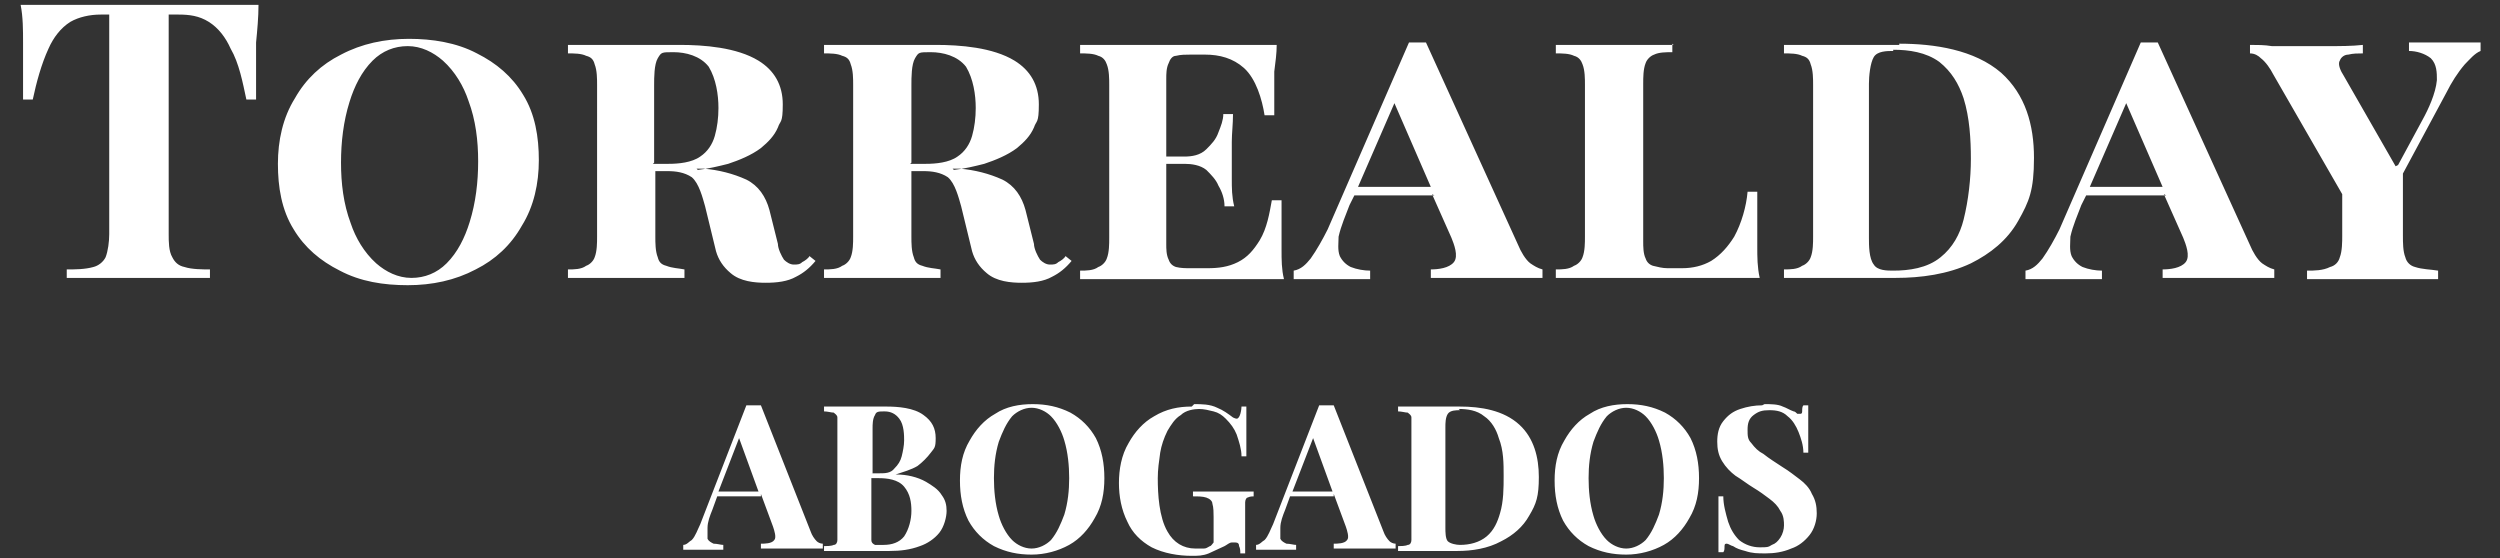
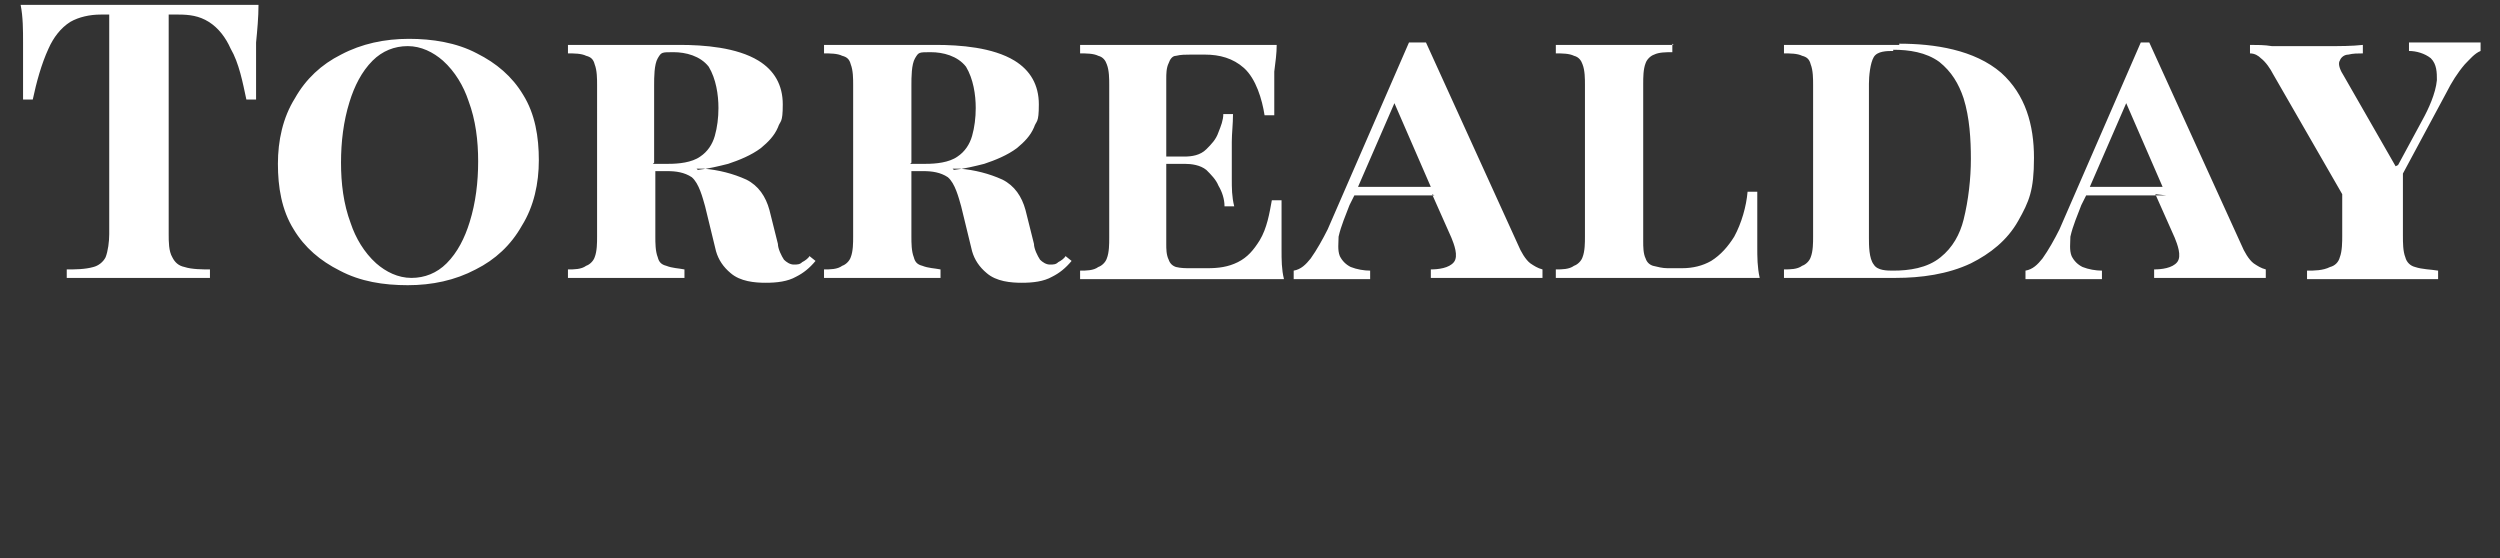
<svg xmlns="http://www.w3.org/2000/svg" id="Capa_1" viewBox="0 0 206 46">
  <rect x="0" y="0" width="206" height="46" fill="#333333" stroke="none" />
  <defs>
    <style>      .st0 {        fill: #fff;        fill-rule: evenodd;      }    </style>
  </defs>
-   <path class="st0" d="M178.2,15.4l-3-6.9-3,6.9h6ZM156,4.2c-.5,0-1.3,0-1.6.5-.3.5-.4,1.6-.4,2.2v12.7c0,.6,0,1.7.4,2.2.3.5,1.1.5,1.6.5,1.3,0,2.8-.2,3.9-1.1,1-.8,1.6-1.9,1.9-3.1.4-1.6.6-3.4.6-5s-.1-3.4-.6-5c-.4-1.2-1-2.2-2-3-1.1-.8-2.5-1-3.8-1ZM117.9,15.4l-3-6.9-3,6.9h6ZM75,13.5h1.3c.8,0,1.9-.1,2.6-.6.6-.4,1-1,1.2-1.7.2-.7.3-1.5.3-2.3,0-1.1-.2-2.4-.8-3.4-.7-.9-1.9-1.2-2.9-1.2s-1,0-1.3.5c-.3.5-.3,1.6-.3,2.2v6.4ZM53.8,13.5h1.3c.8,0,1.9-.1,2.6-.6.6-.4,1-1,1.2-1.7.2-.7.3-1.5.3-2.3,0-1.1-.2-2.4-.8-3.4-.7-.9-1.9-1.2-2.9-1.2s-1,0-1.3.5c-.3.5-.3,1.6-.3,2.2v6.4ZM33.6,3.8c-1.1,0-2.1.4-2.9,1.2-.9.9-1.5,2.1-1.9,3.4-.5,1.6-.7,3.3-.7,5s.2,3.4.8,5c.4,1.2,1.1,2.4,2.1,3.3.8.7,1.8,1.2,2.9,1.2s2.1-.4,2.9-1.2c.9-.9,1.5-2.1,1.9-3.4.5-1.6.7-3.3.7-5s-.2-3.4-.8-5c-.4-1.2-1.1-2.4-2.1-3.3-.8-.7-1.8-1.2-2.9-1.2ZM197.6,13.6l2-3.7c.5-.9,1.1-2.2,1.2-3.3,0-.6,0-1.3-.5-1.8-.5-.4-1.2-.6-1.8-.6h0v-.7h0c.6,0,1.2,0,1.8,0,.6,0,1.1,0,1.7,0s.9,0,1.3,0c.4,0,.7,0,1.1,0h0s0,.7,0,.7h0c-.5.2-.9.7-1.3,1.1-.6.7-1.1,1.5-1.5,2.3l-3.6,6.7v5.1c0,.6,0,1.3.2,1.8.1.4.4.7.8.8.6.2,1.3.2,1.9.3h0v.7h0c-.5,0-1,0-1.5,0-.7,0-1.4,0-2,0-.6,0-1.3,0-1.9,0s-1.3,0-2,0c-.7,0-1.3,0-2,0-.5,0-.9,0-1.4,0h0s0-.7,0-.7h0c.6,0,1.3,0,1.9-.3.4-.1.7-.4.8-.8.2-.5.2-1.3.2-1.8v-3.4l-5.7-9.9c-.2-.4-.6-1-1-1.3-.2-.2-.5-.4-.9-.4h0v-.7h0c.6,0,1.2,0,1.8.1.7,0,1.3,0,2,0s1.8,0,2.7,0c.9,0,1.9,0,2.8-.1h0s0,.7,0,.7h0c-.4,0-.8,0-1.2.1-.3,0-.6.2-.7.5-.2.3.1.9.3,1.2l4.3,7.5ZM178.5,16.1h-6.6l-.4.8c-.3.8-.7,1.7-.9,2.6,0,.5-.1,1.1.1,1.6.2.4.5.7.9.9.5.2,1.1.3,1.6.3h0v.7h0c-.6,0-1.2,0-1.8,0-.6,0-1.2,0-1.9,0s-.9,0-1.4,0c-.4,0-.8,0-1.2,0h0s0-.7,0-.7h0c.6-.1,1-.5,1.4-1,.5-.7,1-1.6,1.4-2.4l6.7-15.4h0c.2,0,.5,0,.7,0s.5,0,.7,0h0s7.6,16.7,7.6,16.7c.2.5.6,1.2,1,1.5.3.2.6.4,1,.5h0v.7h0c-.6,0-1.2,0-1.9,0-.8,0-1.5,0-2.3,0s-1.9,0-2.9,0c-.7,0-1.4,0-2.1,0h0s0-.7,0-.7h0c.6,0,1.5-.1,1.9-.6.4-.5,0-1.5-.2-2l-1.6-3.6ZM156.5,3.6c2.9,0,6.2.5,8.4,2.4,2,1.8,2.7,4.3,2.7,7s-.4,3.6-1.3,5.2c-.9,1.6-2.3,2.7-3.9,3.5-1.9.9-4.1,1.2-6.2,1.2s-1,0-1.4,0c-.6,0-1.2,0-1.8,0-.6,0-1.2,0-1.7,0s-1.6,0-2.4,0c-.6,0-1.3,0-1.9,0h0s0-.7,0-.7h0c.5,0,1.1,0,1.5-.3.3-.1.6-.4.7-.7.2-.5.2-1.2.2-1.7V7c0-.5,0-1.2-.2-1.7-.1-.4-.3-.6-.7-.7-.4-.2-1-.2-1.5-.2h0v-.7h0c.6,0,1.3,0,1.9,0,.8,0,1.6,0,2.3,0,.6,0,1.2,0,1.8,0,.6,0,1.3,0,1.9,0,.5,0,1.1,0,1.6,0ZM137.8,3.6v.7h0c-.5,0-1.1,0-1.5.2-.3.1-.6.4-.7.7-.2.5-.2,1.2-.2,1.7v13c0,.4,0,1,.2,1.4.1.3.3.5.6.6.4.1.8.2,1.2.2h1.2c.9,0,1.7-.2,2.4-.6.8-.5,1.4-1.2,1.9-2,.6-1.1,1-2.5,1.1-3.7h0s.8,0,.8,0h0c0,.9,0,1.8,0,2.6s0,1.3,0,1.9c0,.9,0,1.7.2,2.6h0s0,0,0,0c-1.2,0-2.3,0-3.5,0-1.2,0-2.3,0-3.5,0h-2.7c-1.2,0-2.4,0-3.6,0-1.2,0-2.4,0-3.5,0h0s0-.7,0-.7h0c.5,0,1.1,0,1.5-.3.3-.1.6-.4.7-.7.2-.5.2-1.2.2-1.7V7c0-.5,0-1.2-.2-1.7-.1-.3-.3-.6-.7-.7-.4-.2-1-.2-1.5-.2h0v-.7h0c.7,0,1.4,0,2.2,0,1,0,1.9,0,2.9,0s1.7,0,2.5,0c.7,0,1.4,0,2.1,0h0ZM118.2,16.1h-6.6l-.4.8c-.3.8-.7,1.7-.9,2.6,0,.5-.1,1.1.1,1.6.2.4.5.7.9.9.5.2,1.1.3,1.6.3h0v.7h0c-.6,0-1.2,0-1.8,0-.6,0-1.2,0-1.9,0s-.9,0-1.4,0c-.4,0-.8,0-1.2,0h0s0-.7,0-.7h0c.6-.1,1-.5,1.4-1,.5-.7,1-1.6,1.4-2.4l6.7-15.4h0c.2,0,.5,0,.7,0s.5,0,.7,0h0s7.6,16.7,7.6,16.7c.2.5.6,1.2,1,1.5.3.2.6.4,1,.5h0v.7h0c-.6,0-1.2,0-1.9,0-.8,0-1.5,0-2.3,0s-1.9,0-2.9,0c-.7,0-1.4,0-2.1,0h0s0-.7,0-.7h0c.6,0,1.5-.1,1.9-.6.4-.5,0-1.5-.2-2l-1.6-3.6ZM96.1,12.9h1.5c.6,0,1.3-.1,1.8-.6.4-.4.8-.8,1-1.4.2-.5.4-1,.4-1.5h0s.8,0,.8,0h0c0,.8-.1,1.6-.1,2.3,0,.5,0,1,0,1.5s0,1,0,1.5c0,.8,0,1.5.2,2.3h0s-.8,0-.8,0h0c0-.6-.2-1.2-.5-1.7-.2-.5-.6-.9-1-1.3-.5-.4-1.2-.5-1.8-.5h-1.5v6.6c0,.4,0,.9.2,1.3.1.3.3.5.6.6.4.1.8.1,1.2.1h1.4c.9,0,1.7-.1,2.5-.5.8-.4,1.3-1,1.8-1.8.6-1,.8-2.2,1-3.3h0s.8,0,.8,0h0c0,.8,0,1.6,0,2.3s0,1.2,0,1.8c0,.8,0,1.6.2,2.4h0s0,0,0,0c-1.2,0-2.3,0-3.5,0-1.2,0-2.3,0-3.5,0h-2.7c-1.2,0-2.4,0-3.6,0-1.2,0-2.4,0-3.5,0h0s0-.7,0-.7h0c.5,0,1.1,0,1.5-.3.3-.1.6-.4.7-.7.2-.5.2-1.2.2-1.7V7c0-.5,0-1.2-.2-1.7-.1-.3-.3-.6-.7-.7-.4-.2-1-.2-1.5-.2h0v-.7h0c1.2,0,2.4,0,3.5,0,1.2,0,2.4,0,3.6,0h2.7c1.1,0,2.1,0,3.2,0,1.1,0,2.1,0,3.2,0h0s0,0,0,0c0,.7-.1,1.4-.2,2.2,0,.5,0,1.1,0,1.6s0,.7,0,1.1c0,.3,0,.6,0,.9h0s-.8,0-.8,0h0c-.2-1.3-.7-3-1.7-3.9-.9-.8-2-1.1-3.2-1.1h-1.2c-.4,0-.8,0-1.2.1-.3,0-.5.3-.6.6-.2.4-.2.9-.2,1.3v6.4ZM78.5,13.9c.2,0,.4,0,.6,0,1.2.1,2.4.4,3.5.9,1,.5,1.6,1.4,1.9,2.5l.7,2.8c0,.4.3,1,.5,1.3.2.2.5.4.8.4s.5,0,.7-.2c.2-.1.5-.3.6-.5h0s.5.4.5.4h0c-.5.6-1,1-1.6,1.3-.7.4-1.6.5-2.5.5s-2.1-.1-2.9-.8c-.6-.5-1-1.1-1.2-1.8l-.9-3.7c-.2-.7-.5-1.9-1.1-2.4-.6-.4-1.3-.5-2-.5h-1v5.4c0,.5,0,1.2.2,1.7.1.4.3.6.7.7.5.2,1,.2,1.5.3h0v.7h0c-.8,0-1.5,0-2.3,0-1,0-1.9,0-2.9,0s-1.7,0-2.5,0c-.6,0-1.3,0-1.9,0h0s0-.7,0-.7h0c.5,0,1.1,0,1.5-.3.3-.1.6-.4.7-.7.2-.5.2-1.2.2-1.7V7c0-.5,0-1.2-.2-1.7-.1-.4-.3-.6-.7-.7-.4-.2-1-.2-1.5-.2h0v-.7h0c.6,0,1.3,0,1.9,0,.8,0,1.6,0,2.3,0s2,0,3,0c.7,0,1.4,0,2,0,2,0,4.7.2,6.5,1.3,1.3.8,2,2,2,3.6s-.2,1.3-.4,1.9c-.3.7-.8,1.2-1.4,1.7-.8.6-1.8,1-2.7,1.3-.8.2-1.6.4-2.5.5ZM57.4,13.9c.2,0,.4,0,.6,0,1.2.1,2.4.4,3.5.9,1,.5,1.6,1.4,1.9,2.5l.7,2.8c0,.4.3,1,.5,1.3.2.2.5.4.8.4s.5,0,.7-.2c.2-.1.5-.3.6-.5h0s.5.4.5.4h0c-.5.6-1,1-1.6,1.3-.7.4-1.6.5-2.5.5s-2.1-.1-2.9-.8c-.6-.5-1-1.1-1.2-1.8l-.9-3.7c-.2-.7-.5-1.9-1.1-2.4-.6-.4-1.3-.5-2-.5h-1v5.4c0,.5,0,1.2.2,1.7.1.4.3.6.7.7.5.2,1,.2,1.5.3h0v.7h0c-.8,0-1.5,0-2.3,0-1,0-1.9,0-2.9,0s-1.7,0-2.5,0c-.6,0-1.3,0-1.9,0h0s0-.7,0-.7h0c.5,0,1.1,0,1.5-.3.3-.1.6-.4.7-.7.2-.5.2-1.2.2-1.7V7c0-.5,0-1.2-.2-1.7-.1-.4-.3-.6-.7-.7-.4-.2-1-.2-1.5-.2h0v-.7h0c.6,0,1.3,0,1.9,0,.8,0,1.6,0,2.3,0s2,0,3,0c.7,0,1.4,0,2,0,2,0,4.7.2,6.5,1.3,1.3.8,2,2,2,3.6s-.2,1.3-.4,1.9c-.3.7-.8,1.2-1.4,1.7-.8.6-1.8,1-2.7,1.3-.8.2-1.6.4-2.5.5ZM33.7,3.2c1.9,0,3.9.3,5.6,1.2,1.6.8,2.9,1.9,3.8,3.4,1,1.6,1.3,3.5,1.3,5.4s-.4,3.8-1.4,5.4c-.9,1.6-2.2,2.8-3.8,3.6-1.7.9-3.6,1.3-5.6,1.3s-3.9-.3-5.6-1.2c-1.6-.8-2.9-1.9-3.8-3.4-1-1.6-1.3-3.5-1.3-5.4s.4-3.8,1.4-5.4c.9-1.6,2.2-2.8,3.8-3.6,1.7-.9,3.6-1.3,5.6-1.3ZM13.9,1.2v18.1c0,.6,0,1.4.3,1.9.2.4.5.7,1,.8.6.2,1.5.2,2.1.2h0v.7h0c-.9,0-1.7,0-2.6,0-1.1,0-2.3,0-3.4,0s-2.2,0-3.3,0c-.8,0-1.7,0-2.5,0h0s0-.7,0-.7h0c.7,0,1.5,0,2.2-.2.4-.1.8-.4,1-.8.2-.5.3-1.3.3-1.9V1.2h-.7c-.9,0-1.8.2-2.5.6-.8.5-1.4,1.3-1.8,2.2-.6,1.3-1,2.8-1.3,4.2h0s-.8,0-.8,0h0c0-.4,0-.8,0-1.1,0-.4,0-.9,0-1.3,0-.8,0-1.5,0-2.3,0-1,0-2.1-.2-3.1h0s0,0,0,0c1.1,0,2.1,0,3.2,0,1.2,0,2.3,0,3.5,0h6.3c1.2,0,2.3,0,3.5,0,1,0,2.1,0,3.1,0h0s0,0,0,0c0,1-.1,2.1-.2,3.1,0,.8,0,1.5,0,2.3s0,.9,0,1.3c0,.4,0,.7,0,1.1h0s-.8,0-.8,0h0c-.3-1.4-.6-3-1.3-4.2-.4-.9-1-1.7-1.8-2.2-.8-.5-1.6-.6-2.5-.6h-.7Z" />
-   <path class="st0" d="M134,33.6c-.6,0-1.2.3-1.6.7-.5.6-.8,1.3-1.1,2.1-.3,1-.4,2-.4,3s.1,2.1.4,3.1c.2.7.6,1.5,1.1,2,.4.4,1,.7,1.6.7s1.2-.3,1.6-.7c.5-.6.8-1.3,1.1-2.1.3-1,.4-2,.4-3s-.1-2.1-.4-3.1c-.2-.7-.6-1.5-1.1-2-.4-.4-1-.7-1.6-.7M120.3,33.8c-.3,0-.8,0-1,.3-.2.3-.2.8-.2,1.1v8.3c0,.3,0,.9.2,1.1.2.2.7.3,1,.3.8,0,1.6-.2,2.2-.7.6-.5.9-1.2,1.1-1.9.3-1,.3-2.1.3-3.1s0-2.1-.4-3.1c-.2-.7-.6-1.4-1.2-1.8-.6-.5-1.4-.6-2.1-.6ZM109.8,40.5l-1.6-4.4-1.7,4.4h3.3ZM85,33.6c-.6,0-1.2.3-1.6.7-.5.6-.8,1.3-1.1,2.1-.3,1-.4,2-.4,3s.1,2.1.4,3.1c.2.7.6,1.5,1.1,2,.4.4,1,.7,1.6.7s1.2-.3,1.6-.7c.5-.6.8-1.3,1.1-2.1.3-1,.4-2,.4-3s-.1-2.1-.4-3.1c-.2-.7-.6-1.5-1.1-2-.4-.4-1-.7-1.6-.7ZM71.8,39.4v4.2c0,.3,0,.6,0,.9,0,.2.1.3.3.4.2,0,.5,0,.7,0,.7,0,1.3-.2,1.7-.7.4-.6.6-1.4.6-2.1s-.1-1.4-.6-2c-.5-.6-1.4-.7-2.1-.7h-.7ZM71.8,39h.7c.4,0,.9,0,1.2-.4.3-.3.5-.6.6-1,.1-.4.2-.9.2-1.3s0-1.3-.4-1.8c-.3-.4-.7-.6-1.2-.6s-.7,0-.8.3c-.2.3-.2.8-.2,1.1v3.7ZM62.5,40.5l-1.6-4.4-1.7,4.4h3.3ZM145.4,33.3c.5,0,1.1,0,1.5.2.3.1.6.3.9.4.1,0,.2.1.3.2,0,0,.1,0,.2,0s.2,0,.2-.2c0-.2,0-.4.1-.5h0s.4,0,.4,0h0c0,.3,0,.5,0,.8,0,.4,0,.8,0,1.2,0,.6,0,1.3,0,1.9h0s-.4,0-.4,0h0c0-.6-.2-1.2-.4-1.7-.2-.5-.5-1-.9-1.3-.4-.4-.9-.5-1.5-.5s-.9.1-1.3.4c-.4.3-.5.7-.5,1.2s0,.8.3,1.1c.3.4.6.7,1,.9.5.4,1,.7,1.6,1.1.5.3,1,.7,1.4,1,.4.3.8.7,1,1.2.3.5.4,1,.4,1.6s-.2,1.3-.6,1.8c-.4.5-.9.9-1.5,1.1-.7.3-1.4.4-2.1.4s-1.1,0-1.7-.2c-.4-.1-.7-.2-1-.4-.1,0-.4-.2-.5-.2s-.2,0-.2.2c0,.2,0,.4-.1.5h0s-.4,0-.4,0h0c0-.3,0-.7,0-1,0-.5,0-.9,0-1.4,0-.7,0-1.4,0-2.2h0s.4,0,.4,0h0c0,.7.2,1.4.4,2.1.2.6.5,1.1.9,1.5.5.4,1.1.6,1.7.6s.7,0,1-.2c.3-.1.5-.3.7-.6.2-.3.3-.7.3-1s0-.8-.3-1.2c-.2-.4-.5-.7-.9-1-.4-.3-.8-.6-1.3-.9-.5-.3-1-.7-1.5-1-.4-.3-.8-.7-1.1-1.2-.3-.5-.4-1-.4-1.6s.1-1.2.5-1.7c.4-.5.8-.8,1.4-1,.6-.2,1.2-.3,1.8-.3ZM134.1,33.3c1.1,0,2.1.2,3.1.7.9.5,1.6,1.2,2.1,2.1.5,1,.7,2.1.7,3.3s-.2,2.3-.8,3.3c-.5.9-1.2,1.7-2.1,2.2-.9.5-2,.8-3.1.8s-2.1-.2-3.1-.7c-.9-.5-1.6-1.2-2.1-2.1-.5-1-.7-2.1-.7-3.3s.2-2.3.8-3.3c.5-.9,1.2-1.7,2.1-2.2.9-.6,2-.8,3.1-.8ZM120.3,33.5c1.7,0,3.6.3,4.9,1.5,1.2,1.1,1.6,2.7,1.6,4.3s-.2,2.2-.8,3.2c-.5.9-1.3,1.6-2.3,2.1-1.1.6-2.4.8-3.6.8s-.5,0-.7,0c-.3,0-.6,0-.9,0-.3,0-.6,0-.8,0-.5,0-1,0-1.4,0-.4,0-.8,0-1.1,0h0s0-.4,0-.4h0c.2,0,.6,0,.8-.1.2,0,.3-.2.3-.4,0-.3,0-.6,0-.9v-8.3c0-.3,0-.6,0-.9,0-.2-.2-.3-.3-.4-.2,0-.5-.1-.8-.1h0v-.4h0c.4,0,.7,0,1.1,0,.5,0,.9,0,1.4,0,.5,0,.9,0,1.4,0,.4,0,.8,0,1.3,0ZM109.9,40.9h-3.6l-.4,1.1c-.2.5-.4,1-.4,1.5,0,.3,0,.6,0,.9.1.2.3.3.5.4.3,0,.6.1.8.1h0v.4h0c-.3,0-.7,0-1,0-.3,0-.7,0-1,0s-.5,0-.7,0c-.2,0-.4,0-.6,0h0s0-.4,0-.4h0c.3,0,.5-.3.7-.4.3-.3.5-.9.7-1.3l3.8-9.8h0c.2,0,.4,0,.6,0s.4,0,.6,0h0s4.1,10.4,4.1,10.4c.1.3.3.6.5.8.1.1.3.2.5.2h0v.4h0c-.4,0-.8,0-1.2,0-.5,0-.9,0-1.4,0s-1,0-1.4,0c-.4,0-.7,0-1.1,0h0s0-.4,0-.4h0c.3,0,.9,0,1.1-.3.2-.2,0-.8-.1-1.1l-1-2.7ZM98.4,33.3c.6,0,1.3,0,1.9.3.5.2.9.5,1.3.8,0,0,.2.1.3.1.3,0,.4-.8.4-1h0s.4,0,.4,0h0c0,.6,0,1.1,0,1.6,0,.8,0,1.6,0,2.5h0s-.4,0-.4,0h0c0-.6-.2-1.2-.4-1.8-.2-.5-.5-.9-.9-1.3-.3-.3-.6-.5-1-.6-.4-.1-.8-.2-1.2-.2s-1.1.1-1.5.5c-.5.3-.8.8-1.1,1.3-.3.6-.5,1.2-.6,1.8-.1.7-.2,1.4-.2,2.1,0,1.3.1,3.2.8,4.4.5.9,1.3,1.4,2.3,1.4s.5,0,.7,0c.2,0,.3-.1.5-.2.1,0,.2-.2.3-.3,0-.1,0-.3,0-.5v-1.6c0-.3,0-.8-.1-1.1,0-.2-.2-.4-.5-.5-.3-.1-.7-.1-1.1-.1h0v-.4h0c.3,0,.6,0,.8,0,.3,0,.7,0,1,0,.3,0,.7,0,1,0s.9,0,1.3,0c.3,0,.6,0,.9,0h0s0,.4,0,.4h0c-.1,0-.3,0-.5.1-.1,0-.2.2-.2.4,0,.3,0,.6,0,.9v3.3h-.4c0-.2,0-.4-.1-.6,0-.2-.1-.3-.3-.3s-.2,0-.3,0c-.2,0-.4.2-.6.3-.4.2-.9.4-1.3.6-.5.2-.9.2-1.4.2-1.1,0-2.3-.2-3.3-.7-.9-.5-1.6-1.2-2-2.1-.5-1-.7-2.1-.7-3.2s.2-2.3.8-3.3c.5-.9,1.2-1.7,2.1-2.2,1-.6,2-.8,3.1-.8ZM85.1,33.3c1.1,0,2.1.2,3.1.7.9.5,1.6,1.2,2.1,2.1.5,1,.7,2.1.7,3.3s-.2,2.3-.8,3.3c-.5.9-1.2,1.7-2.1,2.2-.9.5-2,.8-3.1.8s-2.1-.2-3.1-.7c-.9-.5-1.6-1.2-2.1-2.1-.5-1-.7-2.1-.7-3.3s.2-2.3.8-3.3c.5-.9,1.2-1.7,2.1-2.2.9-.6,2-.8,3.1-.8ZM73.9,39.1c.8,0,1.7.2,2.4.6.5.3,1,.6,1.3,1.1.3.4.4.8.4,1.3s-.2,1.3-.6,1.8c-.4.5-1,.9-1.6,1.1-.8.3-1.6.4-2.5.4s-.8,0-1.1,0c-.6,0-1.2,0-1.8,0s-1,0-1.4,0c-.4,0-.8,0-1.1,0h0s0-.4,0-.4h0c.2,0,.6,0,.8-.1.2,0,.3-.2.3-.4,0-.3,0-.6,0-.9v-8.3c0-.3,0-.6,0-.9,0-.2-.2-.3-.3-.4-.2,0-.5-.1-.8-.1h0v-.4h0c.4,0,.8,0,1.1,0,.5,0,.9,0,1.4,0s1,0,1.5,0c.4,0,.7,0,1.1,0,1,0,2.3.1,3.1.7.7.5,1,1.1,1,1.9s-.1.8-.4,1.2c-.3.4-.7.8-1.1,1.1-.5.3-1.2.5-1.8.7ZM62.7,40.9h-3.6l-.4,1.1c-.2.5-.4,1-.4,1.5,0,.3,0,.6,0,.9.1.2.3.3.5.4.3,0,.6.1.8.1h0v.4h0c-.3,0-.7,0-1,0-.3,0-.7,0-1,0s-.5,0-.7,0c-.2,0-.4,0-.6,0h0s0-.4,0-.4h0c.3,0,.5-.3.7-.4.3-.3.5-.9.7-1.3l3.8-9.8h0c.2,0,.4,0,.6,0s.4,0,.6,0h0s4.1,10.4,4.1,10.4c.1.3.3.6.5.8.1.1.3.2.5.2h0v.4h0c-.4,0-.8,0-1.2,0-.5,0-.9,0-1.4,0s-1,0-1.4,0c-.4,0-.7,0-1.1,0h0s0-.4,0-.4h0c.3,0,.9,0,1.1-.3.2-.2,0-.8-.1-1.1l-1-2.7Z" />
+   <path class="st0" d="M178.2,15.4l-3-6.9-3,6.9h6ZM156,4.2c-.5,0-1.3,0-1.6.5-.3.5-.4,1.6-.4,2.2v12.7c0,.6,0,1.7.4,2.2.3.5,1.1.5,1.6.5,1.3,0,2.8-.2,3.9-1.1,1-.8,1.6-1.9,1.9-3.1.4-1.6.6-3.4.6-5s-.1-3.4-.6-5c-.4-1.2-1-2.2-2-3-1.1-.8-2.5-1-3.8-1ZM117.9,15.4l-3-6.9-3,6.9h6ZM75,13.5h1.3c.8,0,1.9-.1,2.6-.6.6-.4,1-1,1.2-1.7.2-.7.3-1.5.3-2.3,0-1.1-.2-2.4-.8-3.4-.7-.9-1.9-1.2-2.9-1.2s-1,0-1.3.5c-.3.5-.3,1.6-.3,2.2v6.4ZM53.8,13.5h1.3c.8,0,1.9-.1,2.6-.6.6-.4,1-1,1.2-1.7.2-.7.3-1.5.3-2.3,0-1.1-.2-2.4-.8-3.4-.7-.9-1.9-1.2-2.9-1.2s-1,0-1.3.5c-.3.5-.3,1.6-.3,2.2v6.4ZM33.6,3.8c-1.1,0-2.1.4-2.9,1.2-.9.9-1.5,2.1-1.9,3.4-.5,1.6-.7,3.3-.7,5s.2,3.4.8,5c.4,1.2,1.1,2.4,2.1,3.3.8.7,1.8,1.2,2.9,1.2s2.1-.4,2.9-1.2c.9-.9,1.5-2.1,1.9-3.4.5-1.6.7-3.3.7-5s-.2-3.4-.8-5c-.4-1.2-1.1-2.4-2.1-3.3-.8-.7-1.8-1.2-2.9-1.2ZM197.6,13.6l2-3.7c.5-.9,1.1-2.2,1.2-3.3,0-.6,0-1.3-.5-1.8-.5-.4-1.2-.6-1.8-.6h0v-.7h0c.6,0,1.2,0,1.8,0,.6,0,1.1,0,1.7,0s.9,0,1.3,0c.4,0,.7,0,1.1,0h0s0,.7,0,.7h0c-.5.2-.9.7-1.3,1.1-.6.7-1.1,1.5-1.5,2.3l-3.6,6.7v5.1c0,.6,0,1.3.2,1.8.1.4.4.7.8.8.6.2,1.3.2,1.9.3h0v.7h0c-.5,0-1,0-1.5,0-.7,0-1.4,0-2,0-.6,0-1.3,0-1.9,0s-1.3,0-2,0c-.7,0-1.3,0-2,0-.5,0-.9,0-1.4,0h0s0-.7,0-.7h0c.6,0,1.3,0,1.9-.3.4-.1.7-.4.8-.8.2-.5.2-1.3.2-1.8v-3.4l-5.7-9.9c-.2-.4-.6-1-1-1.3-.2-.2-.5-.4-.9-.4h0v-.7h0c.6,0,1.2,0,1.8.1.7,0,1.3,0,2,0s1.8,0,2.7,0c.9,0,1.9,0,2.8-.1h0s0,.7,0,.7h0c-.4,0-.8,0-1.2.1-.3,0-.6.2-.7.5-.2.3.1.9.3,1.2l4.3,7.5ZM178.5,16.1h-6.6l-.4.8c-.3.8-.7,1.7-.9,2.6,0,.5-.1,1.1.1,1.6.2.4.5.7.9.9.5.2,1.1.3,1.6.3h0v.7h0c-.6,0-1.2,0-1.8,0-.6,0-1.2,0-1.9,0s-.9,0-1.4,0c-.4,0-.8,0-1.2,0h0s0-.7,0-.7h0c.6-.1,1-.5,1.4-1,.5-.7,1-1.6,1.4-2.4l6.7-15.4h0s.5,0,.7,0h0s7.6,16.7,7.6,16.7c.2.5.6,1.2,1,1.5.3.2.6.4,1,.5h0v.7h0c-.6,0-1.2,0-1.9,0-.8,0-1.5,0-2.3,0s-1.9,0-2.9,0c-.7,0-1.4,0-2.1,0h0s0-.7,0-.7h0c.6,0,1.5-.1,1.9-.6.4-.5,0-1.5-.2-2l-1.6-3.6ZM156.5,3.6c2.9,0,6.2.5,8.4,2.4,2,1.8,2.7,4.3,2.7,7s-.4,3.6-1.3,5.2c-.9,1.6-2.3,2.7-3.9,3.5-1.9.9-4.1,1.2-6.2,1.2s-1,0-1.4,0c-.6,0-1.2,0-1.8,0-.6,0-1.2,0-1.7,0s-1.6,0-2.4,0c-.6,0-1.3,0-1.9,0h0s0-.7,0-.7h0c.5,0,1.1,0,1.5-.3.3-.1.6-.4.7-.7.2-.5.2-1.2.2-1.7V7c0-.5,0-1.2-.2-1.7-.1-.4-.3-.6-.7-.7-.4-.2-1-.2-1.5-.2h0v-.7h0c.6,0,1.3,0,1.9,0,.8,0,1.6,0,2.3,0,.6,0,1.2,0,1.8,0,.6,0,1.3,0,1.9,0,.5,0,1.1,0,1.6,0ZM137.8,3.6v.7h0c-.5,0-1.1,0-1.5.2-.3.1-.6.4-.7.7-.2.5-.2,1.2-.2,1.7v13c0,.4,0,1,.2,1.4.1.3.3.5.6.6.4.1.8.2,1.2.2h1.2c.9,0,1.7-.2,2.4-.6.8-.5,1.4-1.2,1.9-2,.6-1.1,1-2.5,1.1-3.7h0s.8,0,.8,0h0c0,.9,0,1.8,0,2.6s0,1.3,0,1.9c0,.9,0,1.7.2,2.6h0s0,0,0,0c-1.2,0-2.3,0-3.5,0-1.2,0-2.3,0-3.5,0h-2.7c-1.2,0-2.4,0-3.6,0-1.2,0-2.4,0-3.5,0h0s0-.7,0-.7h0c.5,0,1.1,0,1.5-.3.3-.1.6-.4.7-.7.2-.5.2-1.2.2-1.7V7c0-.5,0-1.2-.2-1.7-.1-.3-.3-.6-.7-.7-.4-.2-1-.2-1.5-.2h0v-.7h0c.7,0,1.4,0,2.2,0,1,0,1.9,0,2.9,0s1.7,0,2.5,0c.7,0,1.4,0,2.1,0h0ZM118.2,16.1h-6.6l-.4.8c-.3.8-.7,1.7-.9,2.6,0,.5-.1,1.1.1,1.6.2.4.5.7.9.9.5.2,1.1.3,1.6.3h0v.7h0c-.6,0-1.2,0-1.8,0-.6,0-1.2,0-1.9,0s-.9,0-1.4,0c-.4,0-.8,0-1.2,0h0s0-.7,0-.7h0c.6-.1,1-.5,1.4-1,.5-.7,1-1.6,1.4-2.4l6.7-15.4h0c.2,0,.5,0,.7,0s.5,0,.7,0h0s7.6,16.7,7.6,16.7c.2.5.6,1.2,1,1.5.3.2.6.4,1,.5h0v.7h0c-.6,0-1.2,0-1.9,0-.8,0-1.5,0-2.3,0s-1.9,0-2.9,0c-.7,0-1.4,0-2.1,0h0s0-.7,0-.7h0c.6,0,1.5-.1,1.9-.6.4-.5,0-1.5-.2-2l-1.6-3.6ZM96.1,12.9h1.5c.6,0,1.3-.1,1.8-.6.4-.4.8-.8,1-1.4.2-.5.4-1,.4-1.5h0s.8,0,.8,0h0c0,.8-.1,1.6-.1,2.3,0,.5,0,1,0,1.5s0,1,0,1.5c0,.8,0,1.5.2,2.3h0s-.8,0-.8,0h0c0-.6-.2-1.2-.5-1.7-.2-.5-.6-.9-1-1.3-.5-.4-1.2-.5-1.8-.5h-1.5v6.6c0,.4,0,.9.2,1.3.1.3.3.5.6.6.4.1.8.1,1.2.1h1.4c.9,0,1.7-.1,2.5-.5.8-.4,1.3-1,1.8-1.8.6-1,.8-2.2,1-3.3h0s.8,0,.8,0h0c0,.8,0,1.6,0,2.3s0,1.2,0,1.8c0,.8,0,1.6.2,2.4h0s0,0,0,0c-1.2,0-2.3,0-3.5,0-1.2,0-2.3,0-3.5,0h-2.7c-1.2,0-2.4,0-3.6,0-1.2,0-2.4,0-3.5,0h0s0-.7,0-.7h0c.5,0,1.1,0,1.5-.3.3-.1.6-.4.7-.7.2-.5.2-1.2.2-1.7V7c0-.5,0-1.2-.2-1.7-.1-.3-.3-.6-.7-.7-.4-.2-1-.2-1.5-.2h0v-.7h0c1.2,0,2.4,0,3.5,0,1.2,0,2.4,0,3.6,0h2.7c1.1,0,2.1,0,3.2,0,1.1,0,2.1,0,3.2,0h0s0,0,0,0c0,.7-.1,1.4-.2,2.2,0,.5,0,1.1,0,1.6s0,.7,0,1.1c0,.3,0,.6,0,.9h0s-.8,0-.8,0h0c-.2-1.3-.7-3-1.7-3.9-.9-.8-2-1.1-3.2-1.1h-1.2c-.4,0-.8,0-1.2.1-.3,0-.5.3-.6.6-.2.4-.2.9-.2,1.3v6.4ZM78.5,13.9c.2,0,.4,0,.6,0,1.2.1,2.4.4,3.5.9,1,.5,1.6,1.4,1.9,2.5l.7,2.8c0,.4.3,1,.5,1.3.2.2.5.4.8.4s.5,0,.7-.2c.2-.1.5-.3.6-.5h0s.5.4.5.4h0c-.5.6-1,1-1.6,1.3-.7.4-1.6.5-2.5.5s-2.1-.1-2.9-.8c-.6-.5-1-1.1-1.2-1.8l-.9-3.7c-.2-.7-.5-1.9-1.1-2.4-.6-.4-1.3-.5-2-.5h-1v5.4c0,.5,0,1.2.2,1.7.1.4.3.6.7.7.5.2,1,.2,1.5.3h0v.7h0c-.8,0-1.5,0-2.3,0-1,0-1.9,0-2.9,0s-1.7,0-2.5,0c-.6,0-1.3,0-1.9,0h0s0-.7,0-.7h0c.5,0,1.1,0,1.5-.3.3-.1.6-.4.7-.7.2-.5.2-1.2.2-1.7V7c0-.5,0-1.2-.2-1.7-.1-.4-.3-.6-.7-.7-.4-.2-1-.2-1.5-.2h0v-.7h0c.6,0,1.3,0,1.9,0,.8,0,1.6,0,2.3,0s2,0,3,0c.7,0,1.4,0,2,0,2,0,4.7.2,6.5,1.3,1.3.8,2,2,2,3.6s-.2,1.3-.4,1.9c-.3.7-.8,1.2-1.4,1.7-.8.6-1.8,1-2.7,1.3-.8.2-1.6.4-2.5.5ZM57.4,13.9c.2,0,.4,0,.6,0,1.2.1,2.4.4,3.5.9,1,.5,1.6,1.4,1.9,2.5l.7,2.8c0,.4.3,1,.5,1.3.2.2.5.4.8.4s.5,0,.7-.2c.2-.1.5-.3.6-.5h0s.5.4.5.4h0c-.5.6-1,1-1.6,1.3-.7.4-1.6.5-2.5.5s-2.1-.1-2.9-.8c-.6-.5-1-1.1-1.2-1.8l-.9-3.7c-.2-.7-.5-1.9-1.1-2.4-.6-.4-1.3-.5-2-.5h-1v5.4c0,.5,0,1.2.2,1.7.1.4.3.6.7.7.5.2,1,.2,1.5.3h0v.7h0c-.8,0-1.5,0-2.3,0-1,0-1.9,0-2.9,0s-1.7,0-2.5,0c-.6,0-1.3,0-1.9,0h0s0-.7,0-.7h0c.5,0,1.1,0,1.5-.3.3-.1.6-.4.7-.7.2-.5.2-1.2.2-1.7V7c0-.5,0-1.2-.2-1.7-.1-.4-.3-.6-.7-.7-.4-.2-1-.2-1.5-.2h0v-.7h0c.6,0,1.3,0,1.9,0,.8,0,1.6,0,2.3,0s2,0,3,0c.7,0,1.4,0,2,0,2,0,4.7.2,6.5,1.3,1.3.8,2,2,2,3.6s-.2,1.3-.4,1.9c-.3.7-.8,1.2-1.4,1.7-.8.6-1.8,1-2.7,1.3-.8.2-1.6.4-2.5.5ZM33.7,3.2c1.9,0,3.9.3,5.6,1.2,1.6.8,2.9,1.9,3.8,3.4,1,1.6,1.3,3.5,1.3,5.4s-.4,3.8-1.4,5.4c-.9,1.6-2.2,2.8-3.8,3.6-1.7.9-3.6,1.3-5.6,1.3s-3.9-.3-5.6-1.2c-1.6-.8-2.9-1.9-3.8-3.4-1-1.6-1.3-3.5-1.3-5.4s.4-3.8,1.4-5.4c.9-1.6,2.2-2.8,3.8-3.6,1.7-.9,3.6-1.3,5.6-1.3ZM13.9,1.2v18.1c0,.6,0,1.4.3,1.9.2.4.5.7,1,.8.6.2,1.5.2,2.1.2h0v.7h0c-.9,0-1.7,0-2.6,0-1.1,0-2.3,0-3.4,0s-2.2,0-3.3,0c-.8,0-1.7,0-2.5,0h0s0-.7,0-.7h0c.7,0,1.5,0,2.2-.2.4-.1.8-.4,1-.8.2-.5.3-1.3.3-1.9V1.2h-.7c-.9,0-1.8.2-2.5.6-.8.5-1.4,1.3-1.8,2.2-.6,1.3-1,2.8-1.3,4.2h0s-.8,0-.8,0h0c0-.4,0-.8,0-1.1,0-.4,0-.9,0-1.3,0-.8,0-1.5,0-2.3,0-1,0-2.1-.2-3.1h0s0,0,0,0c1.1,0,2.1,0,3.2,0,1.2,0,2.3,0,3.5,0h6.3c1.2,0,2.3,0,3.5,0,1,0,2.1,0,3.1,0h0s0,0,0,0c0,1-.1,2.1-.2,3.1,0,.8,0,1.5,0,2.3s0,.9,0,1.3c0,.4,0,.7,0,1.1h0s-.8,0-.8,0h0c-.3-1.4-.6-3-1.3-4.2-.4-.9-1-1.7-1.8-2.2-.8-.5-1.6-.6-2.5-.6h-.7Z" />
</svg>